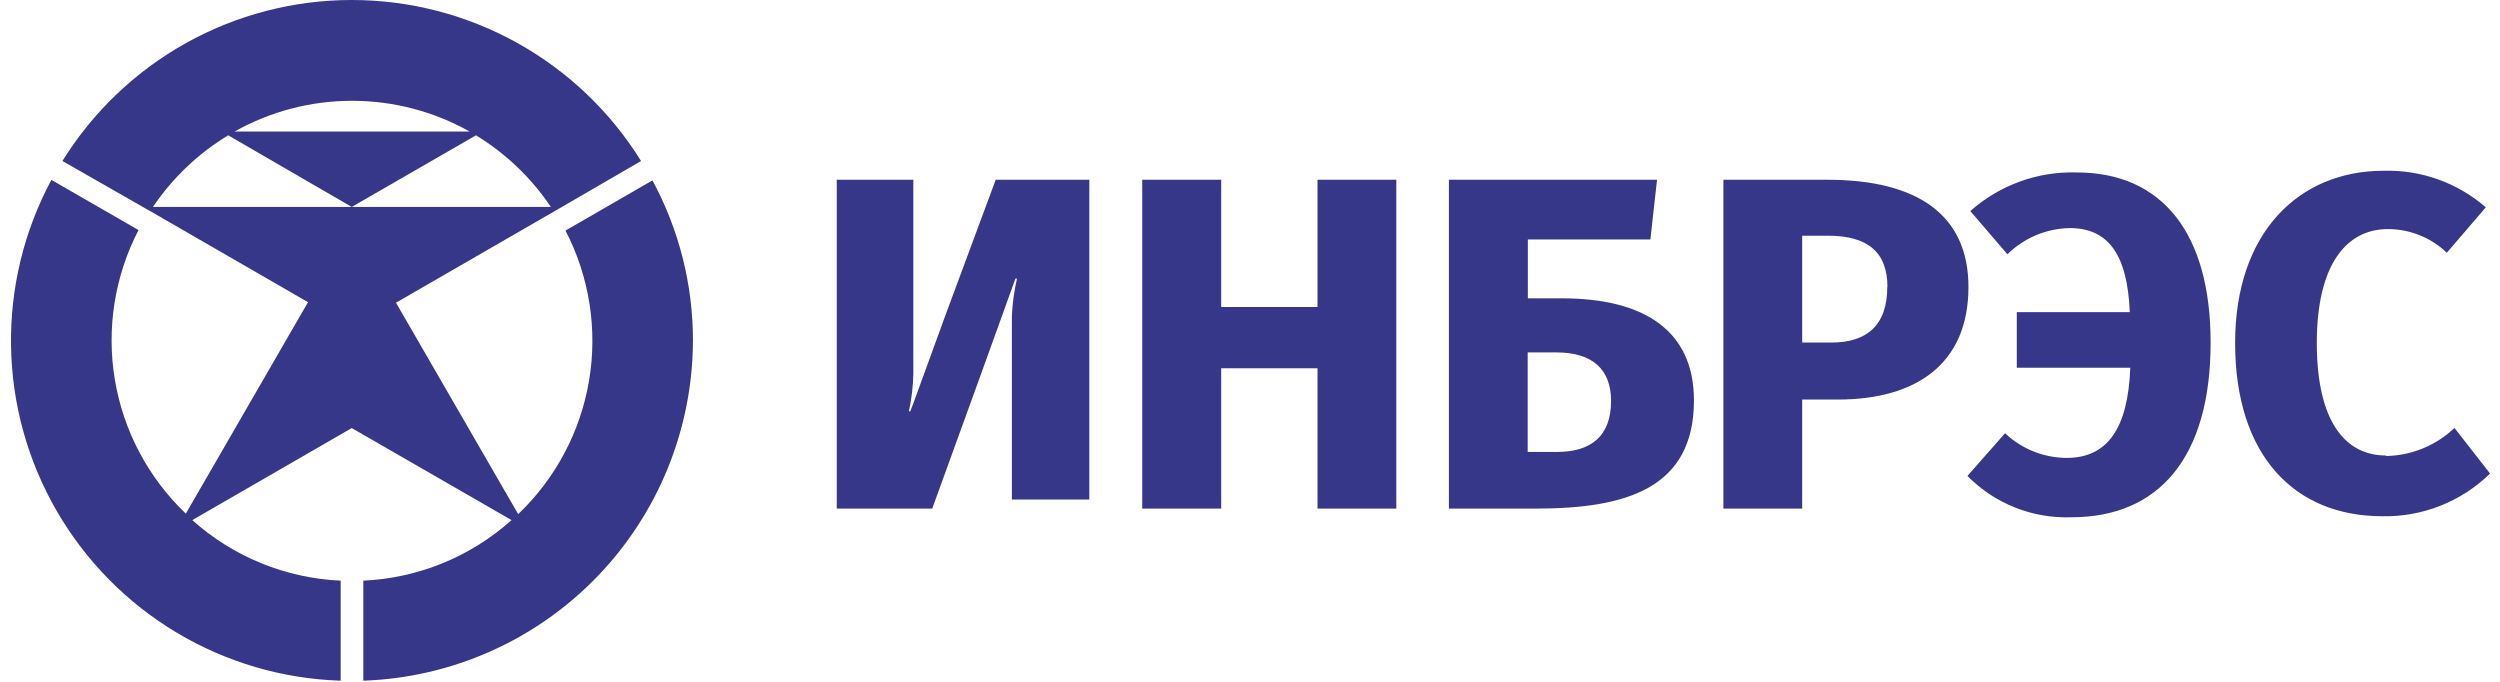
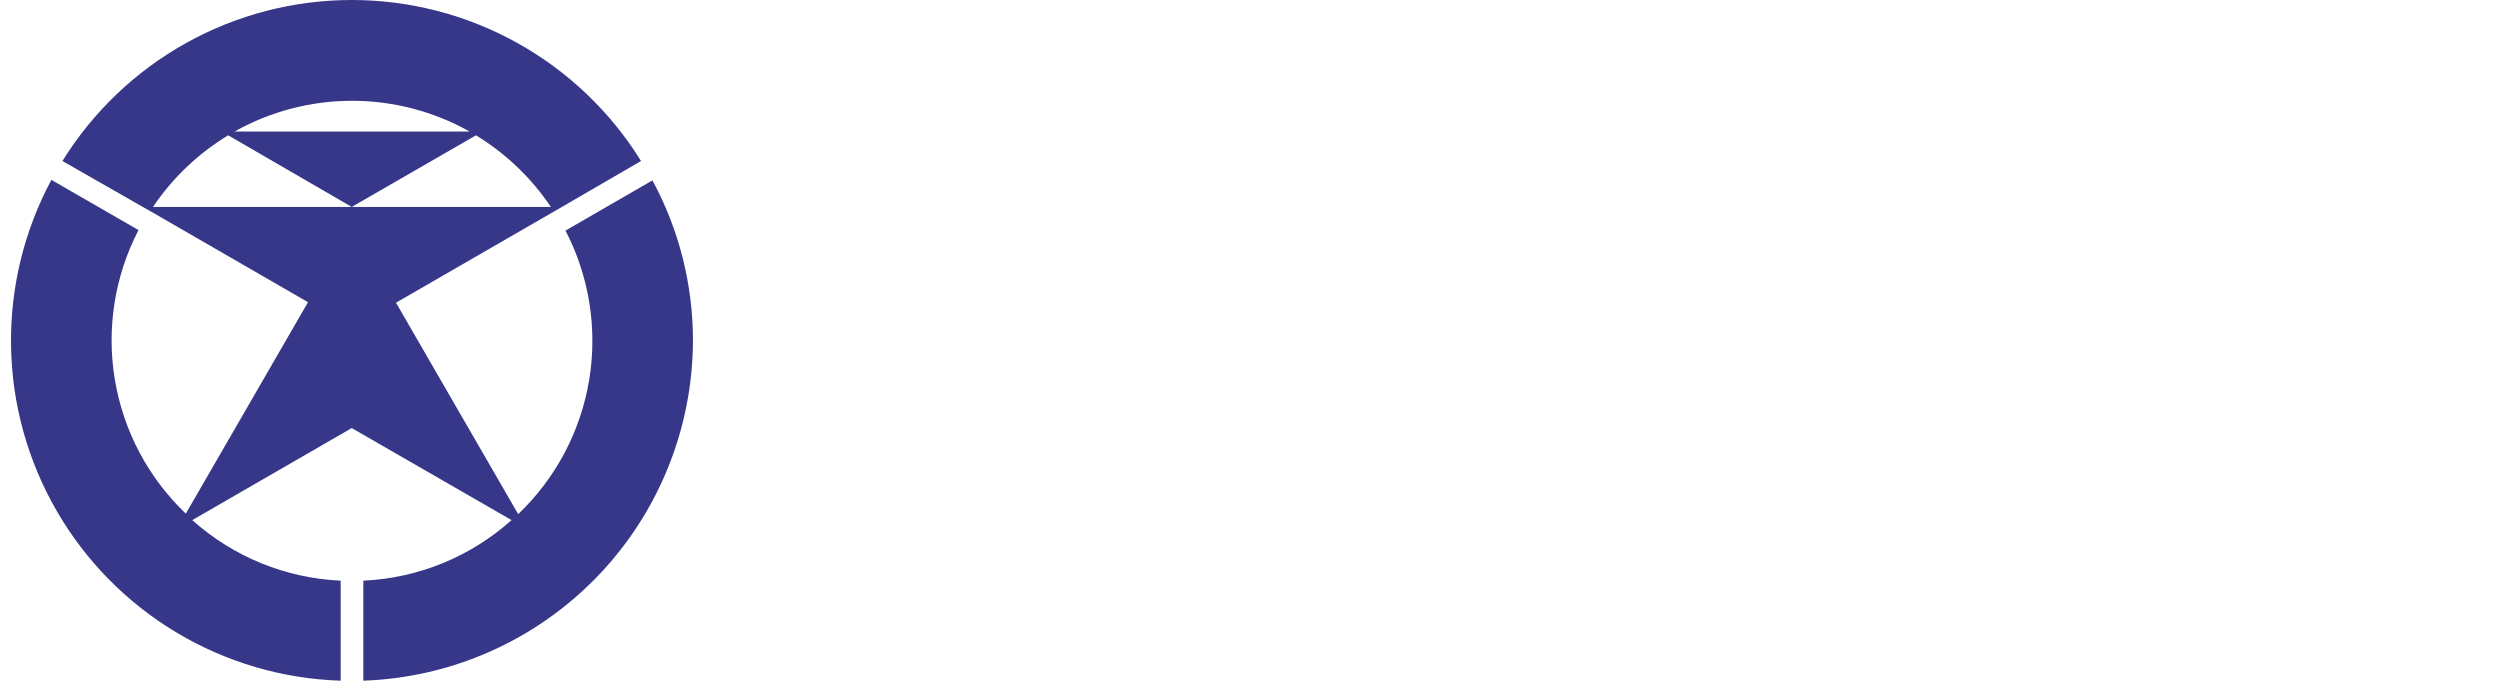
<svg xmlns="http://www.w3.org/2000/svg" width="440" height="120" viewBox="0 0 220 60" fill="none">
  <path fill-rule="evenodd" clip-rule="evenodd" d="M49.448 18.21L48.775 18.599L34.847 26.638L45.6 45.245C48.902 42.096 51.093 37.961 51.843 33.462C52.594 28.962 51.864 24.34 49.763 20.291L57.416 15.874C59.756 20.201 60.98 25.042 60.98 29.961C60.961 37.734 57.928 45.197 52.518 50.78C47.108 56.364 39.743 59.633 31.972 59.9V51.098C36.804 50.879 41.413 48.996 45.016 45.769L30.953 37.67L16.921 45.769C20.527 49 25.142 50.883 29.98 51.098V59.9C24.884 59.741 19.914 58.283 15.539 55.667C11.164 53.05 7.53 49.36 4.981 44.947C2.431 40.534 1.051 35.543 0.971 30.448C0.89 25.352 2.112 20.321 4.521 15.829L12.189 20.246C10.088 24.295 9.357 28.917 10.108 33.417C10.859 37.916 13.05 42.051 16.352 45.2L27.105 26.593L13.177 18.554L12.488 18.165L5.494 14.168C8.181 9.835 11.929 6.26 16.384 3.781C20.839 1.301 25.854 0 30.953 0C36.052 0 41.067 1.301 45.523 3.781C49.978 6.26 53.726 9.835 56.412 14.168L49.448 18.21ZM41.886 11.907L30.953 18.21H48.475C46.76 15.658 44.512 13.508 41.886 11.907ZM20.635 11.578H41.331C38.172 9.802 34.608 8.87 30.983 8.87C27.358 8.87 23.795 9.802 20.635 11.578ZM13.461 18.21H30.953L20.081 11.907C17.444 13.504 15.185 15.654 13.461 18.21Z" fill="#363789" />
-   <path fill-rule="evenodd" clip-rule="evenodd" d="M122.875 44.755V15.819H115.941V27.016H107.465V15.819H100.516V44.755H107.465V32.405H115.941V44.755H122.875ZM141.775 35.28C141.775 38.378 140.022 39.77 137.012 39.77H134.436V31.013H136.982C140.157 31.013 141.775 32.525 141.775 35.28ZM145.818 15.819H127.503V44.755H135.185C143.048 44.755 149.068 43.004 149.068 35.235C149.068 29.142 144.755 26.253 137.447 26.253H134.451V21.073H145.234L145.818 15.819ZM173.224 25.25C173.224 18.903 168.731 15.819 160.809 15.819H151.659V44.755H158.592V35.16H161.737C168.596 35.16 173.224 32.046 173.224 25.25ZM166.08 25.25C166.08 28.633 164.283 30.145 161.153 30.145H158.592V20.744H160.899C164.373 20.744 166.095 22.211 166.095 25.25H166.08ZM182.119 20.07C185.459 20.07 187.211 22.286 187.421 27.465H177.477V32.361H187.466C187.256 37.78 185.414 40.294 181.865 40.294C179.847 40.286 177.909 39.51 176.444 38.124L173.134 41.881C174.323 43.09 175.75 44.037 177.326 44.663C178.901 45.29 180.59 45.581 182.284 45.519C190.012 45.519 194.534 40.22 194.534 30.145C194.534 20.46 190.221 15.175 182.748 15.175C179.309 15.072 175.96 16.288 173.389 18.573L176.653 22.376C178.115 20.939 180.07 20.114 182.119 20.07ZM209.974 40.085C206.38 40.085 203.879 37.091 203.879 30.175C203.879 23.259 206.5 20.16 210.139 20.16C212.07 20.16 213.927 20.905 215.321 22.241L218.75 18.244C216.265 16.083 213.058 14.934 209.765 15.026C202.277 15.026 196.691 20.489 196.691 30.175C196.691 40.13 201.947 45.429 209.645 45.429C211.396 45.464 213.135 45.149 214.763 44.504C216.391 43.859 217.873 42.896 219.125 41.672L215.995 37.66C214.367 39.206 212.219 40.087 209.974 40.13V40.085ZM82.036 44.755L86.379 32.78L89.045 25.385L89.359 24.516H89.494C89.248 25.589 89.098 26.681 89.045 27.78V33.543C89.045 33.543 89.045 33.543 89.045 33.618C89.045 33.693 89.045 33.932 89.045 34.082V43.962H95.859V15.819H87.622L83.129 27.93L80.404 35.414L80.104 36.193H79.984C80.222 35.105 80.352 33.997 80.374 32.885V27.046C80.381 26.967 80.381 26.886 80.374 26.807V26.717C80.374 26.388 80.374 26.058 80.374 25.714V15.819H73.635V44.755H82.036Z" fill="#363789" />
</svg>